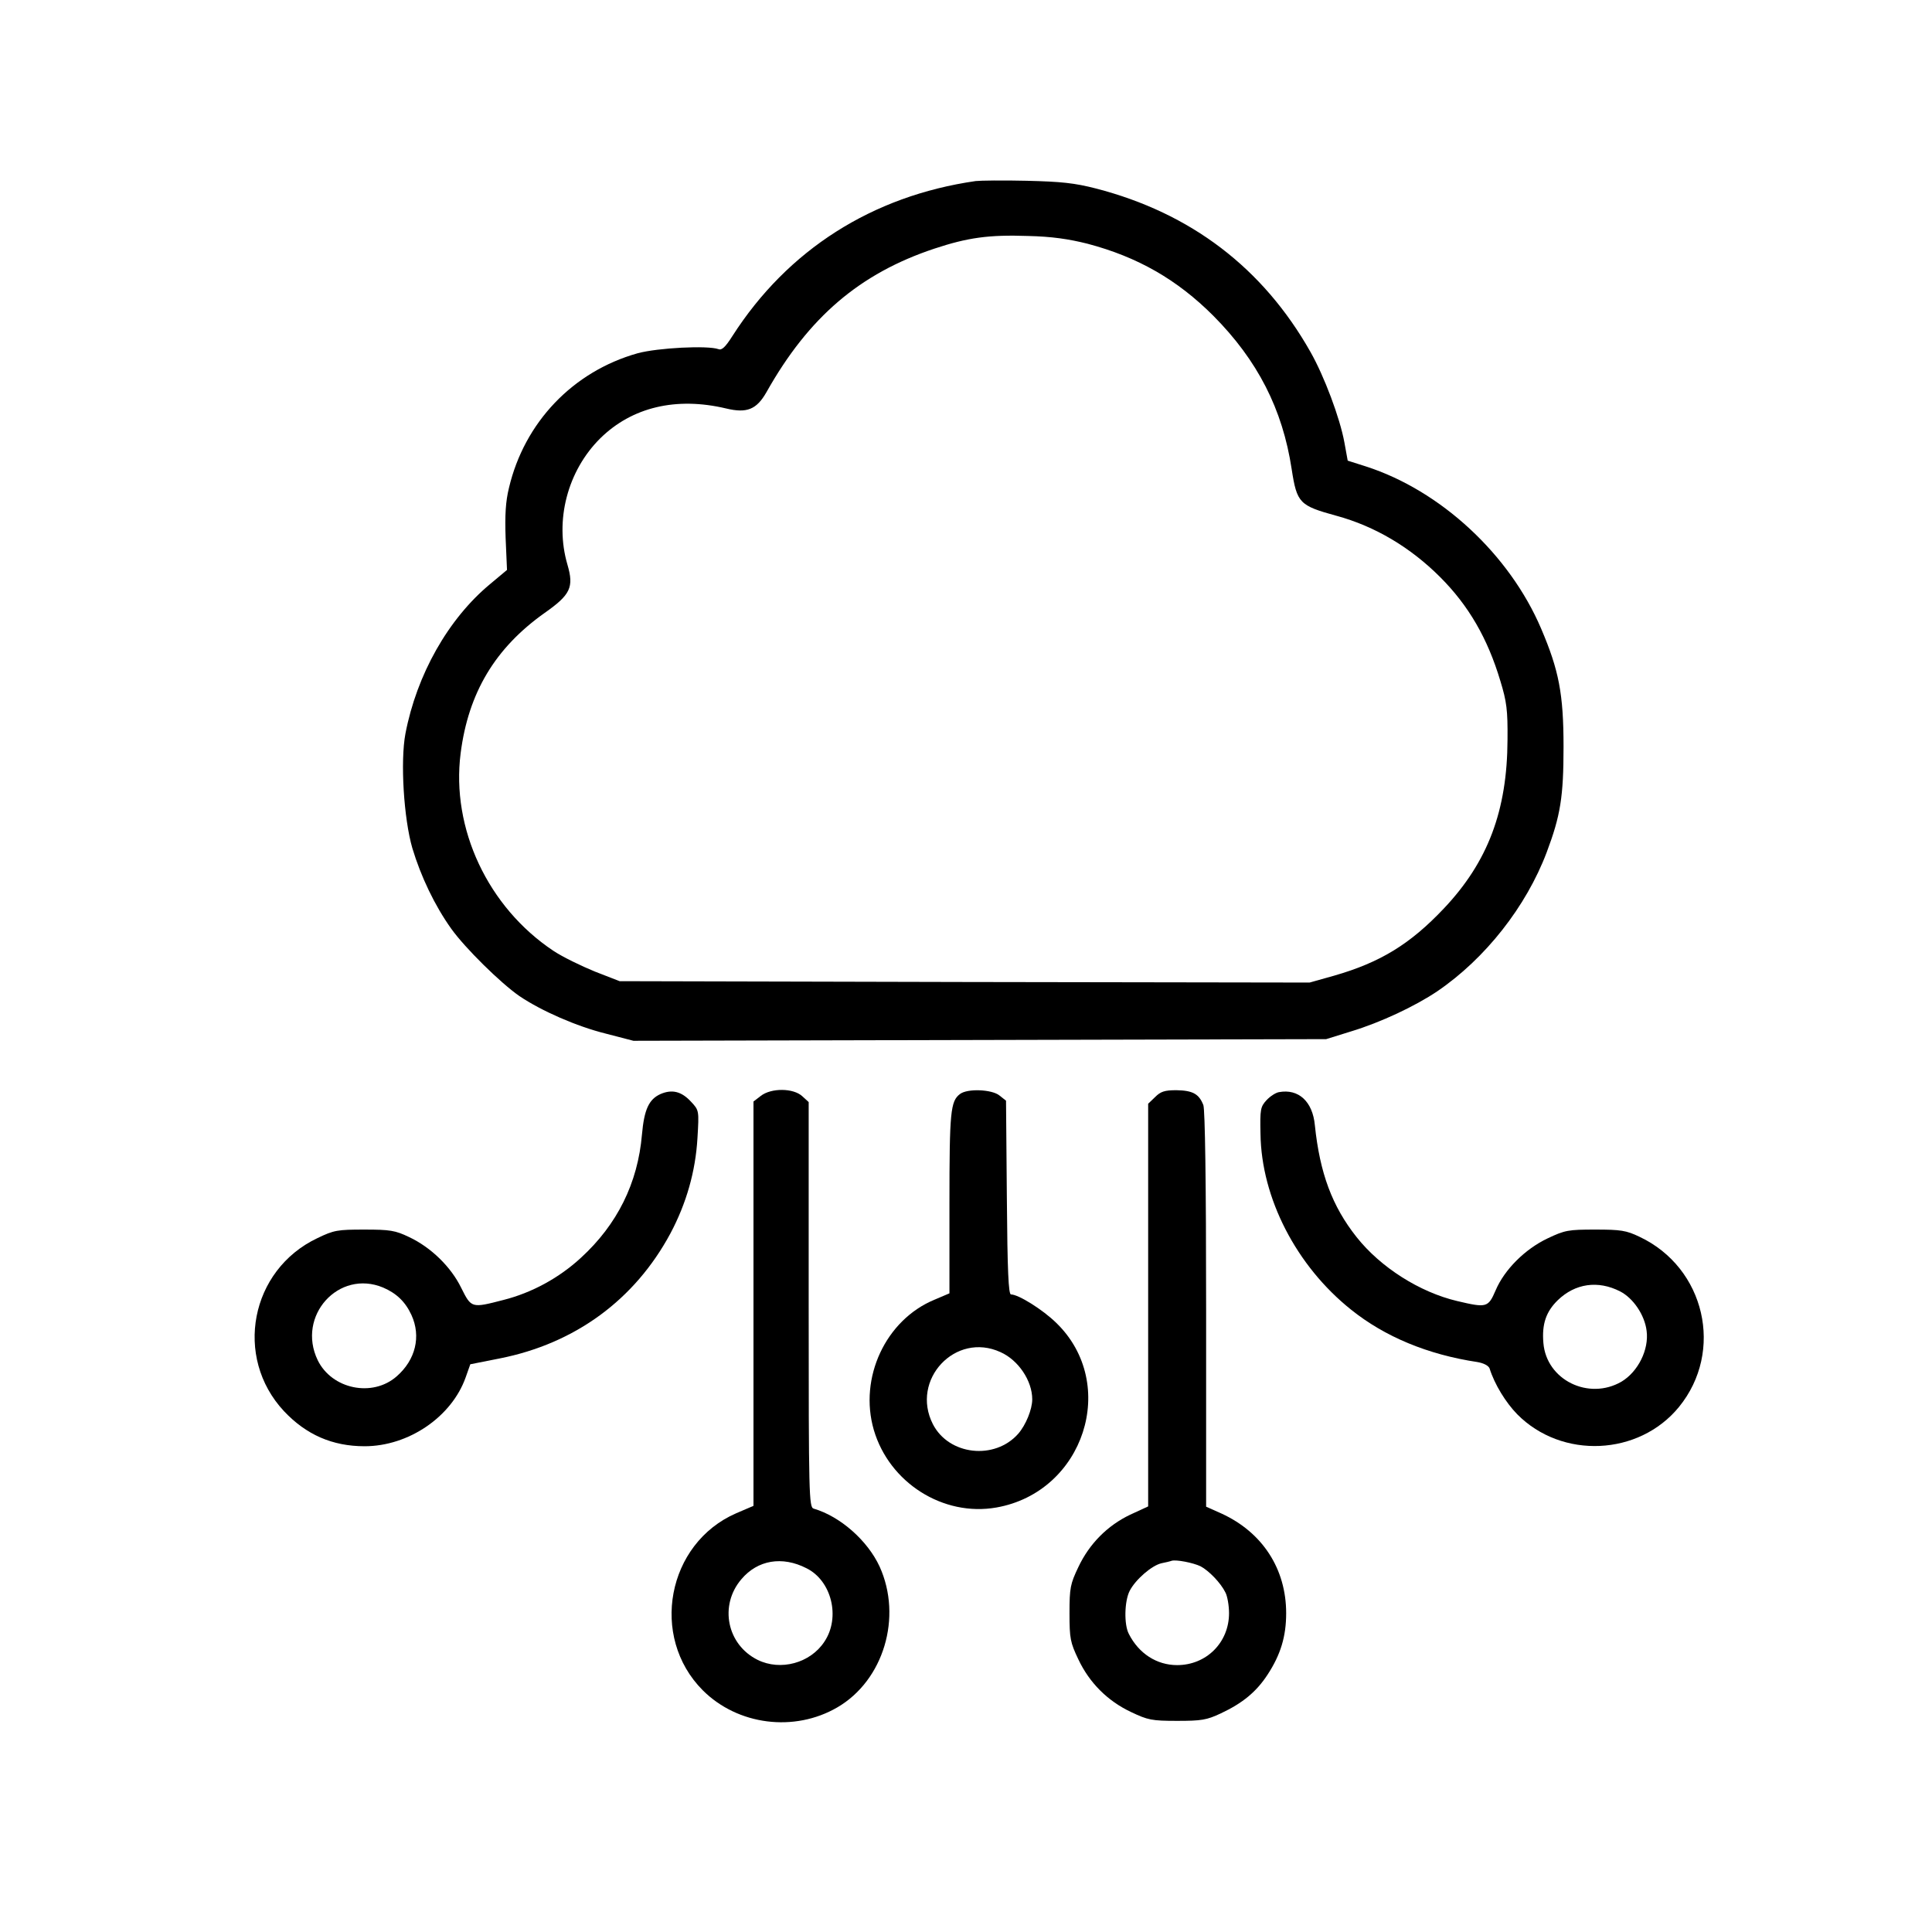
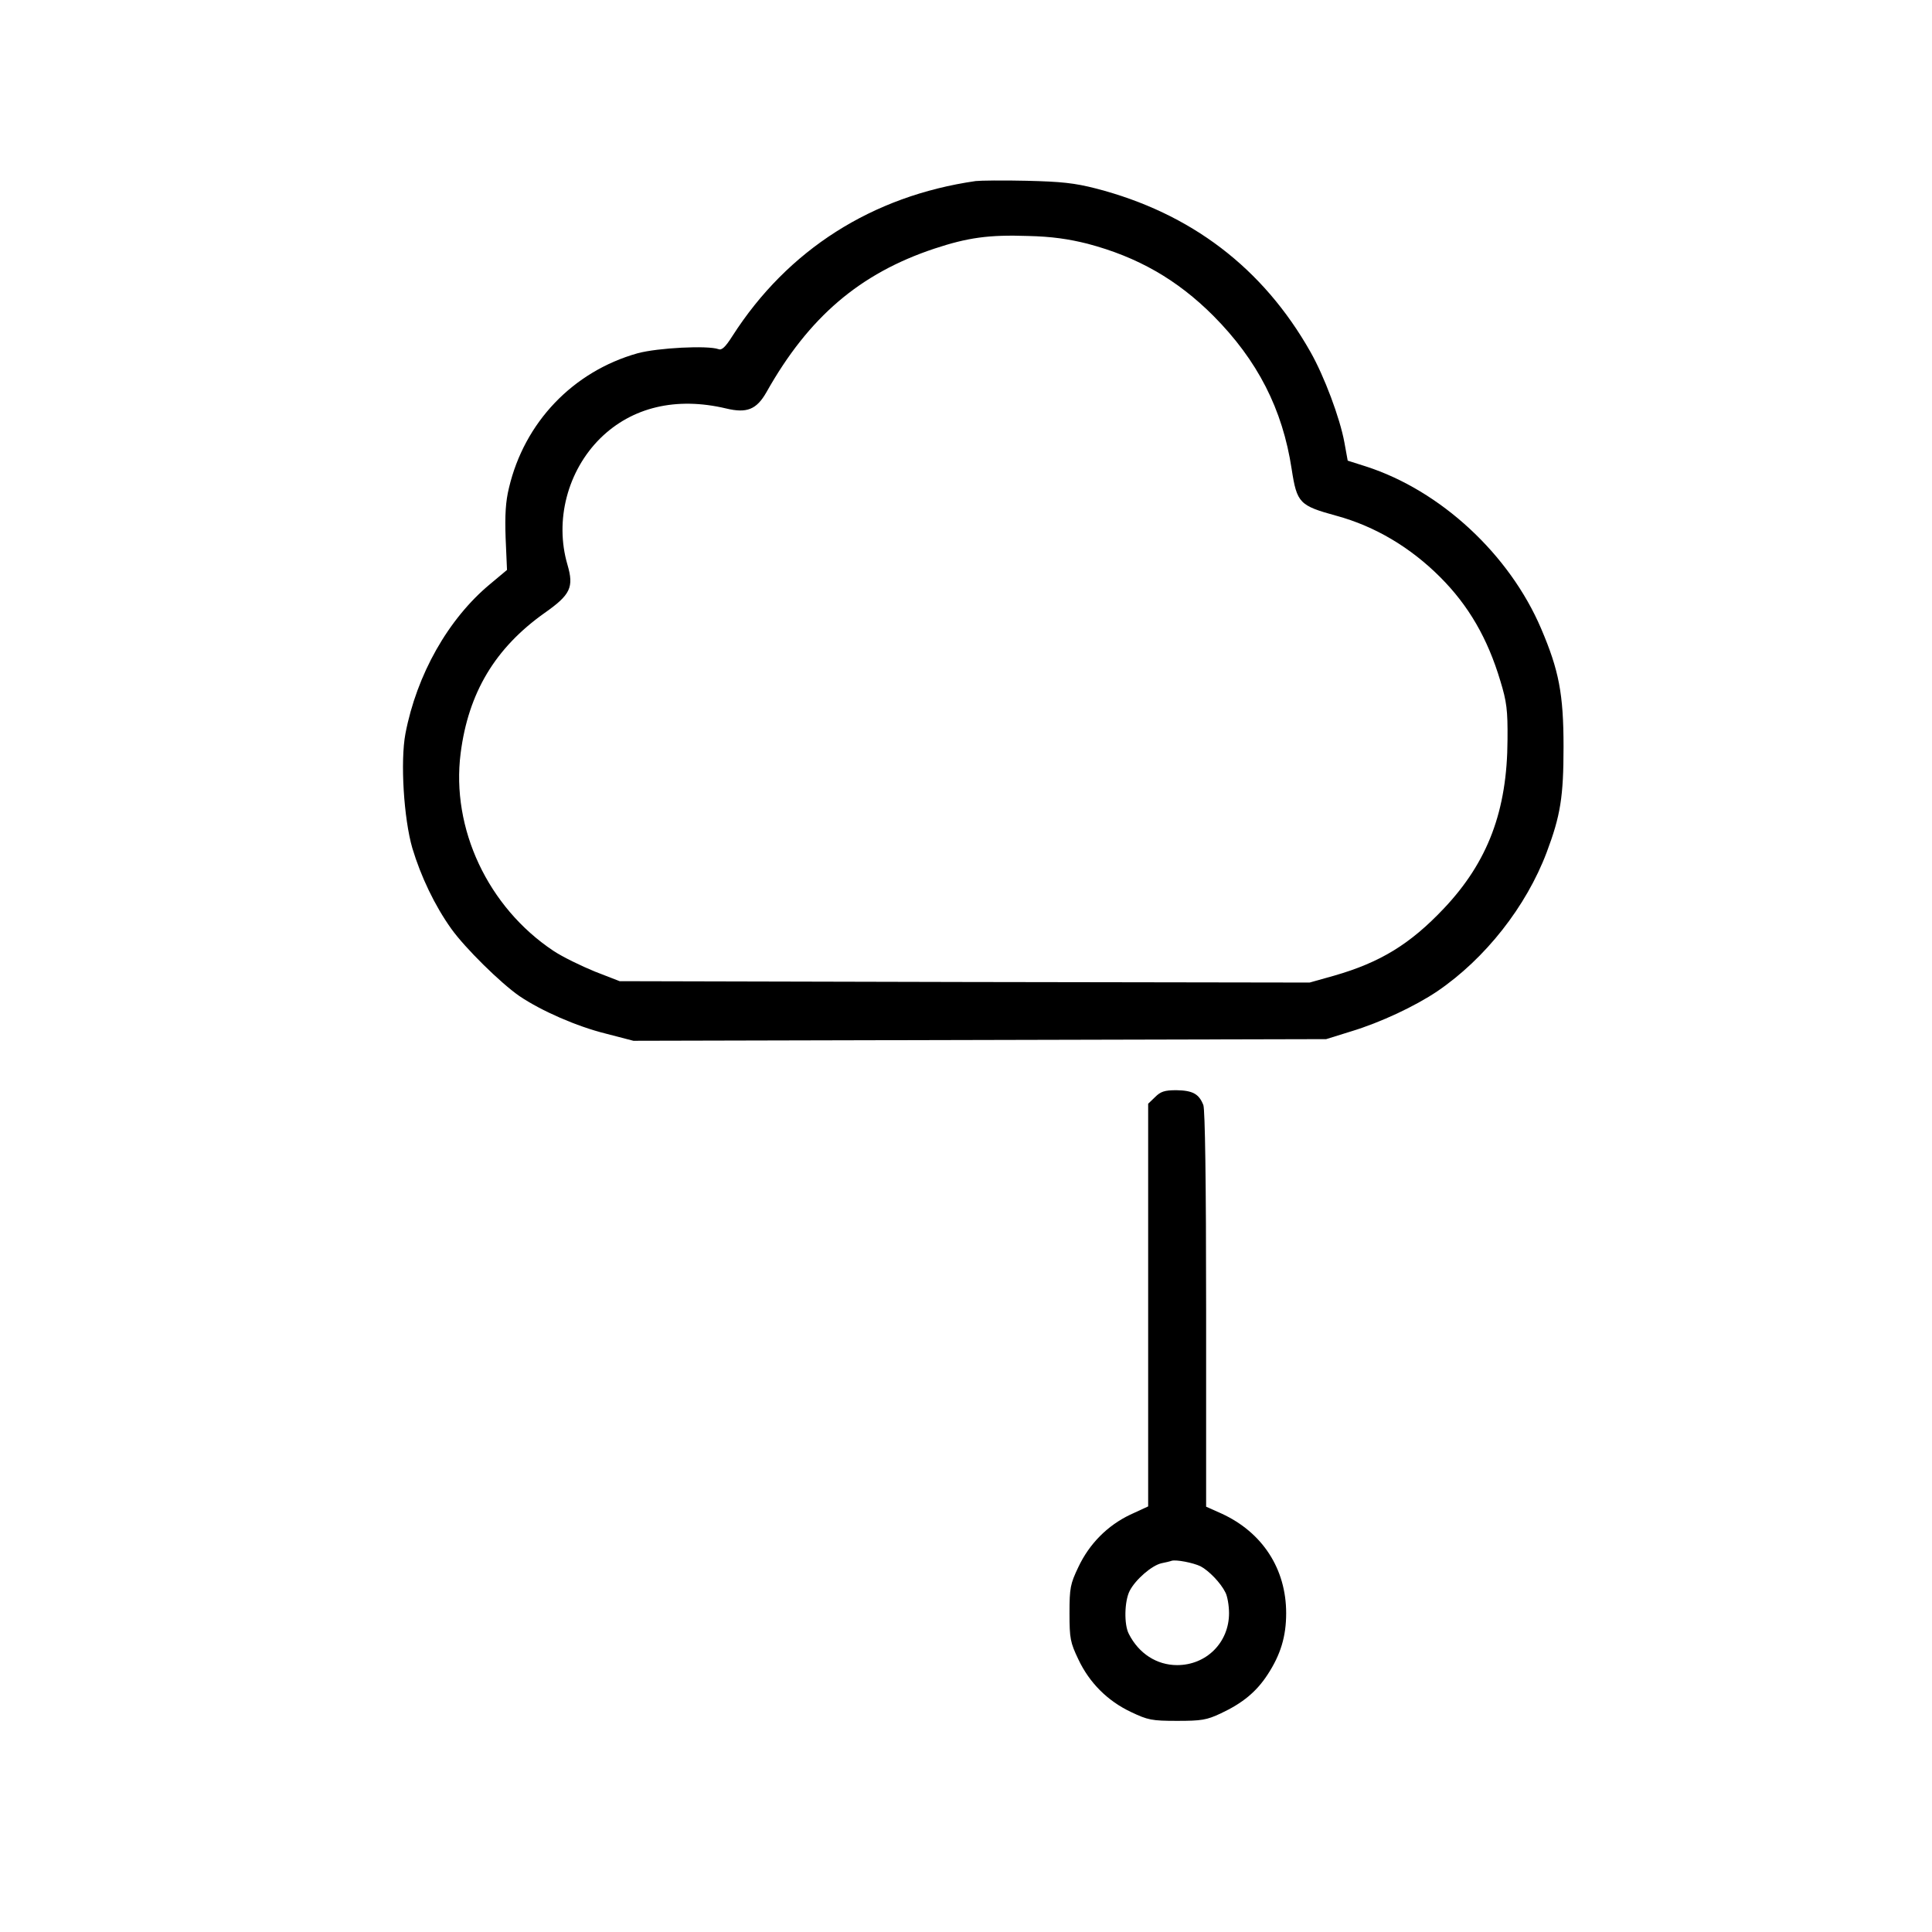
<svg xmlns="http://www.w3.org/2000/svg" version="1.0" width="700pt" height="700pt" viewBox="0 0 700 700" preserveAspectRatio="xMidYMid meet">
  <g transform="translate(0,700) scale(0.1,-0.1)" fill="#000000" stroke="none">
    <path d="M3535 6344 c-375 -54 -681 -249 -881 -561 -26 -41 -39 -53 -51 -48 -39 14 -219 5 -293 -15 -234 -66 -410 -250 -466 -488 -12 -49 -15 -98 -12 -182 l5 -115 -61 -51 c-152 -126 -266 -328 -307 -542 -19 -101 -6 -308 25 -415 31 -103 81 -208 141 -292 50 -70 179 -197 247 -244 80 -54 208 -110 313 -136 l100 -26 1255 3 1255 3 90 28 c109 33 233 92 312 145 175 119 323 308 397 504 50 133 61 201 61 383 0 191 -17 277 -81 427 -115 270 -365 501 -635 588 l-66 21 -12 66 c-16 88 -73 240 -123 328 -172 304 -433 503 -777 592 -78 20 -126 25 -251 28 -85 2 -168 1 -185 -1z m405 -227 c182 -48 325 -130 456 -261 160 -161 251 -338 284 -556 19 -123 28 -132 163 -169 139 -38 267 -114 375 -222 103 -103 172 -222 218 -376 23 -75 27 -106 26 -213 -1 -257 -71 -443 -231 -612 -122 -129 -230 -195 -397 -243 l-89 -25 -1250 2 -1250 3 -90 35 c-49 20 -117 53 -150 75 -237 158 -371 443 -336 716 28 219 125 381 304 508 94 66 107 93 83 175 -47 160 0 340 119 458 115 113 275 151 456 108 75 -18 110 -4 146 59 153 272 338 430 608 520 121 40 197 51 340 46 86 -2 147 -11 215 -28z" />
-     <path d="M2393 3036 c-42 -19 -59 -56 -67 -146 -15 -177 -90 -327 -221 -447 -79 -73 -178 -127 -281 -153 -116 -30 -116 -30 -153 44 -37 76 -110 147 -189 184 -50 24 -69 27 -162 27 -97 0 -110 -2 -170 -31 -243 -115 -304 -431 -121 -627 80 -85 175 -127 292 -127 159 0 315 106 366 249 l17 48 106 21 c274 54 490 213 619 453 58 109 91 225 98 345 6 100 6 101 -23 132 -35 38 -69 46 -111 28z m-1005 -701 c49 -21 81 -52 103 -100 35 -77 15 -162 -54 -222 -88 -77 -235 -46 -286 59 -77 160 76 330 237 263z" />
-     <path d="M2756 3029 l-26 -20 0 -733 0 -732 -63 -27 c-250 -109 -314 -447 -121 -641 127 -127 332 -153 488 -62 168 98 236 327 153 510 -44 95 -143 182 -239 210 -17 5 -18 49 -18 739 l0 734 -23 21 c-32 30 -113 31 -151 1z m166 -1711 c91 -45 124 -178 65 -266 -51 -78 -159 -107 -242 -66 -111 55 -140 197 -59 292 59 70 148 85 236 40z" />
-     <path d="M3478 3036 c-34 -26 -38 -63 -38 -395 l0 -327 -54 -23 c-177 -73 -275 -283 -220 -472 56 -191 251 -315 444 -281 318 56 445 448 217 669 -49 48 -137 103 -164 103 -9 0 -13 83 -15 351 l-3 351 -24 19 c-27 22 -116 26 -143 5z m147 -935 c65 -29 115 -104 115 -171 0 -36 -23 -93 -51 -125 -85 -96 -251 -78 -309 35 -82 161 82 336 245 261z" />
    <path d="M4185 3025 l-25 -24 0 -730 0 -729 -65 -30 c-82 -39 -148 -105 -188 -190 -29 -61 -32 -75 -32 -167 0 -92 3 -106 32 -167 40 -85 106 -151 191 -191 61 -29 75 -32 167 -32 88 0 107 3 158 27 79 37 129 78 170 141 47 72 67 138 67 222 0 161 -86 293 -234 361 l-56 25 0 714 c0 470 -4 723 -10 741 -16 41 -39 53 -98 54 -43 0 -57 -5 -77 -25z m165 -1700 c30 -16 73 -60 90 -95 7 -13 13 -47 13 -75 0 -106 -82 -188 -188 -188 -74 0 -139 42 -175 113 -18 34 -16 119 3 156 21 41 80 92 115 100 15 3 32 7 37 9 16 5 78 -7 105 -20z" />
-     <path d="M4634 3043 c-12 -2 -32 -15 -45 -29 -22 -24 -24 -33 -22 -122 3 -233 130 -479 328 -637 122 -98 278 -163 458 -190 23 -4 40 -13 44 -23 18 -58 59 -124 100 -166 162 -164 441 -151 586 26 165 202 95 505 -143 617 -48 23 -68 26 -160 26 -97 0 -110 -2 -173 -32 -82 -39 -156 -113 -188 -188 -27 -63 -33 -64 -139 -39 -136 32 -278 122 -365 232 -88 111 -133 231 -151 405 -8 86 -59 133 -130 120z m1236 -722 c47 -24 89 -85 96 -143 9 -68 -31 -148 -91 -184 -119 -69 -272 6 -283 140 -6 69 10 114 52 155 63 61 146 73 226 32z" />
  </g>
</svg>